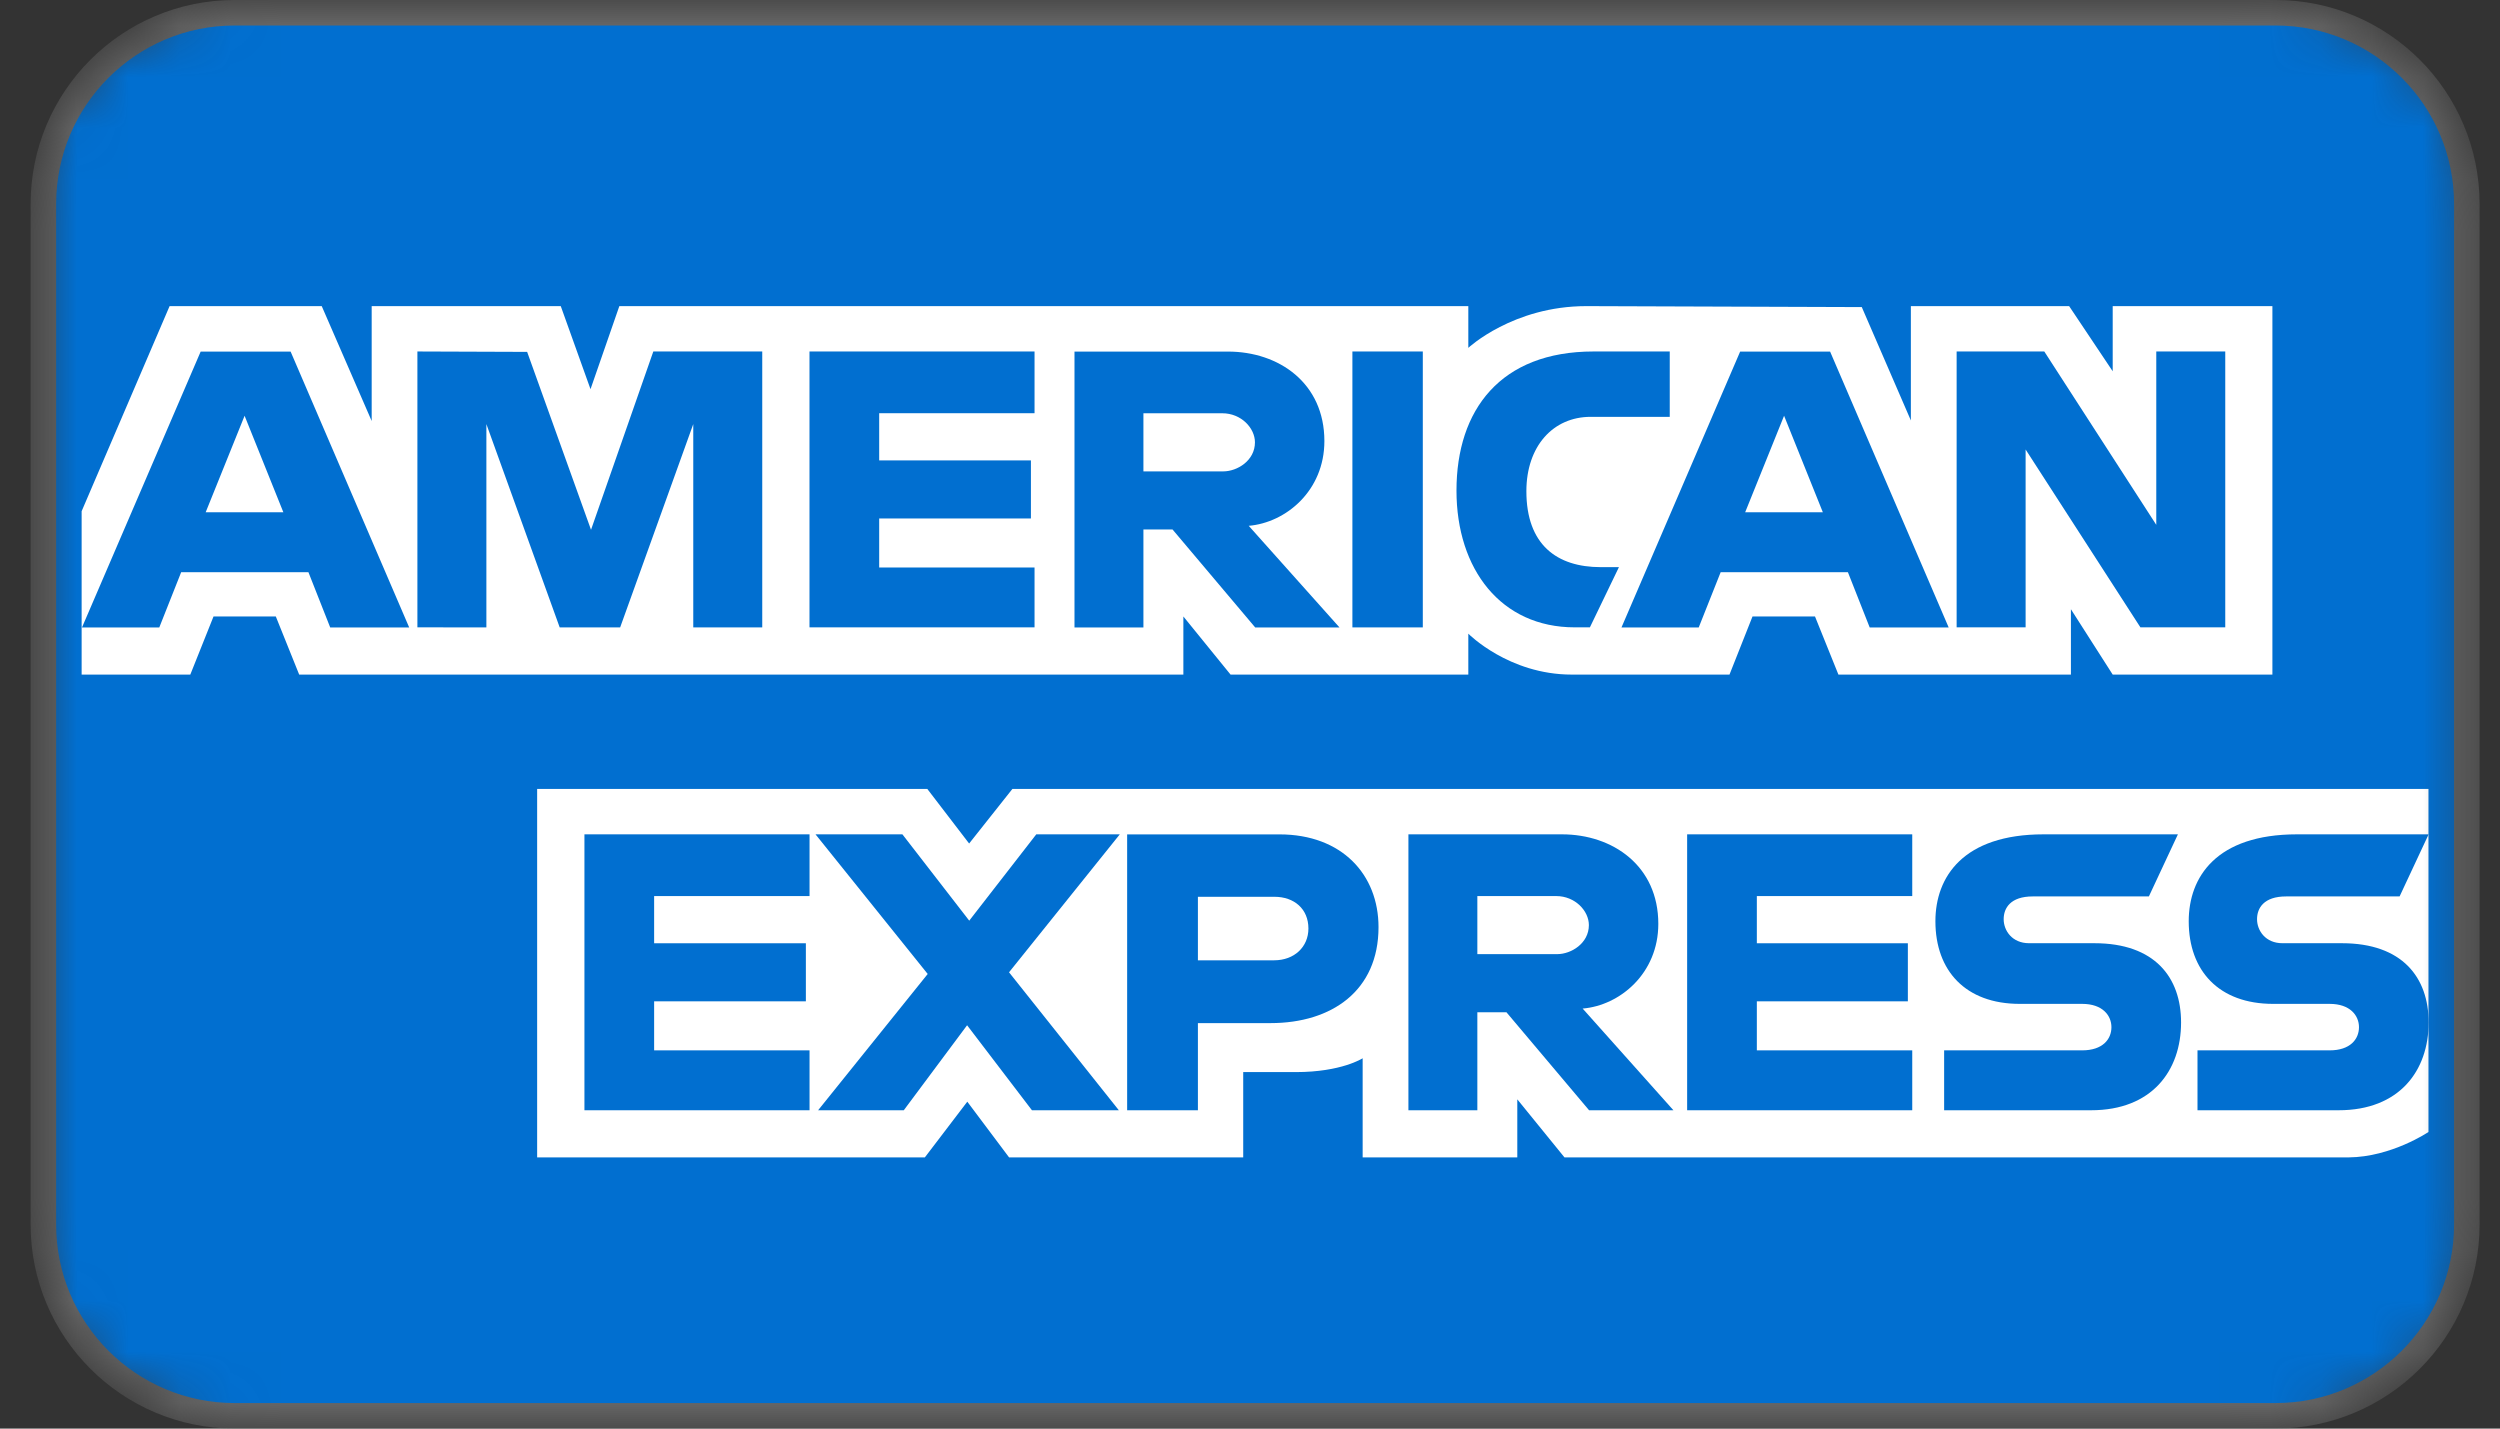
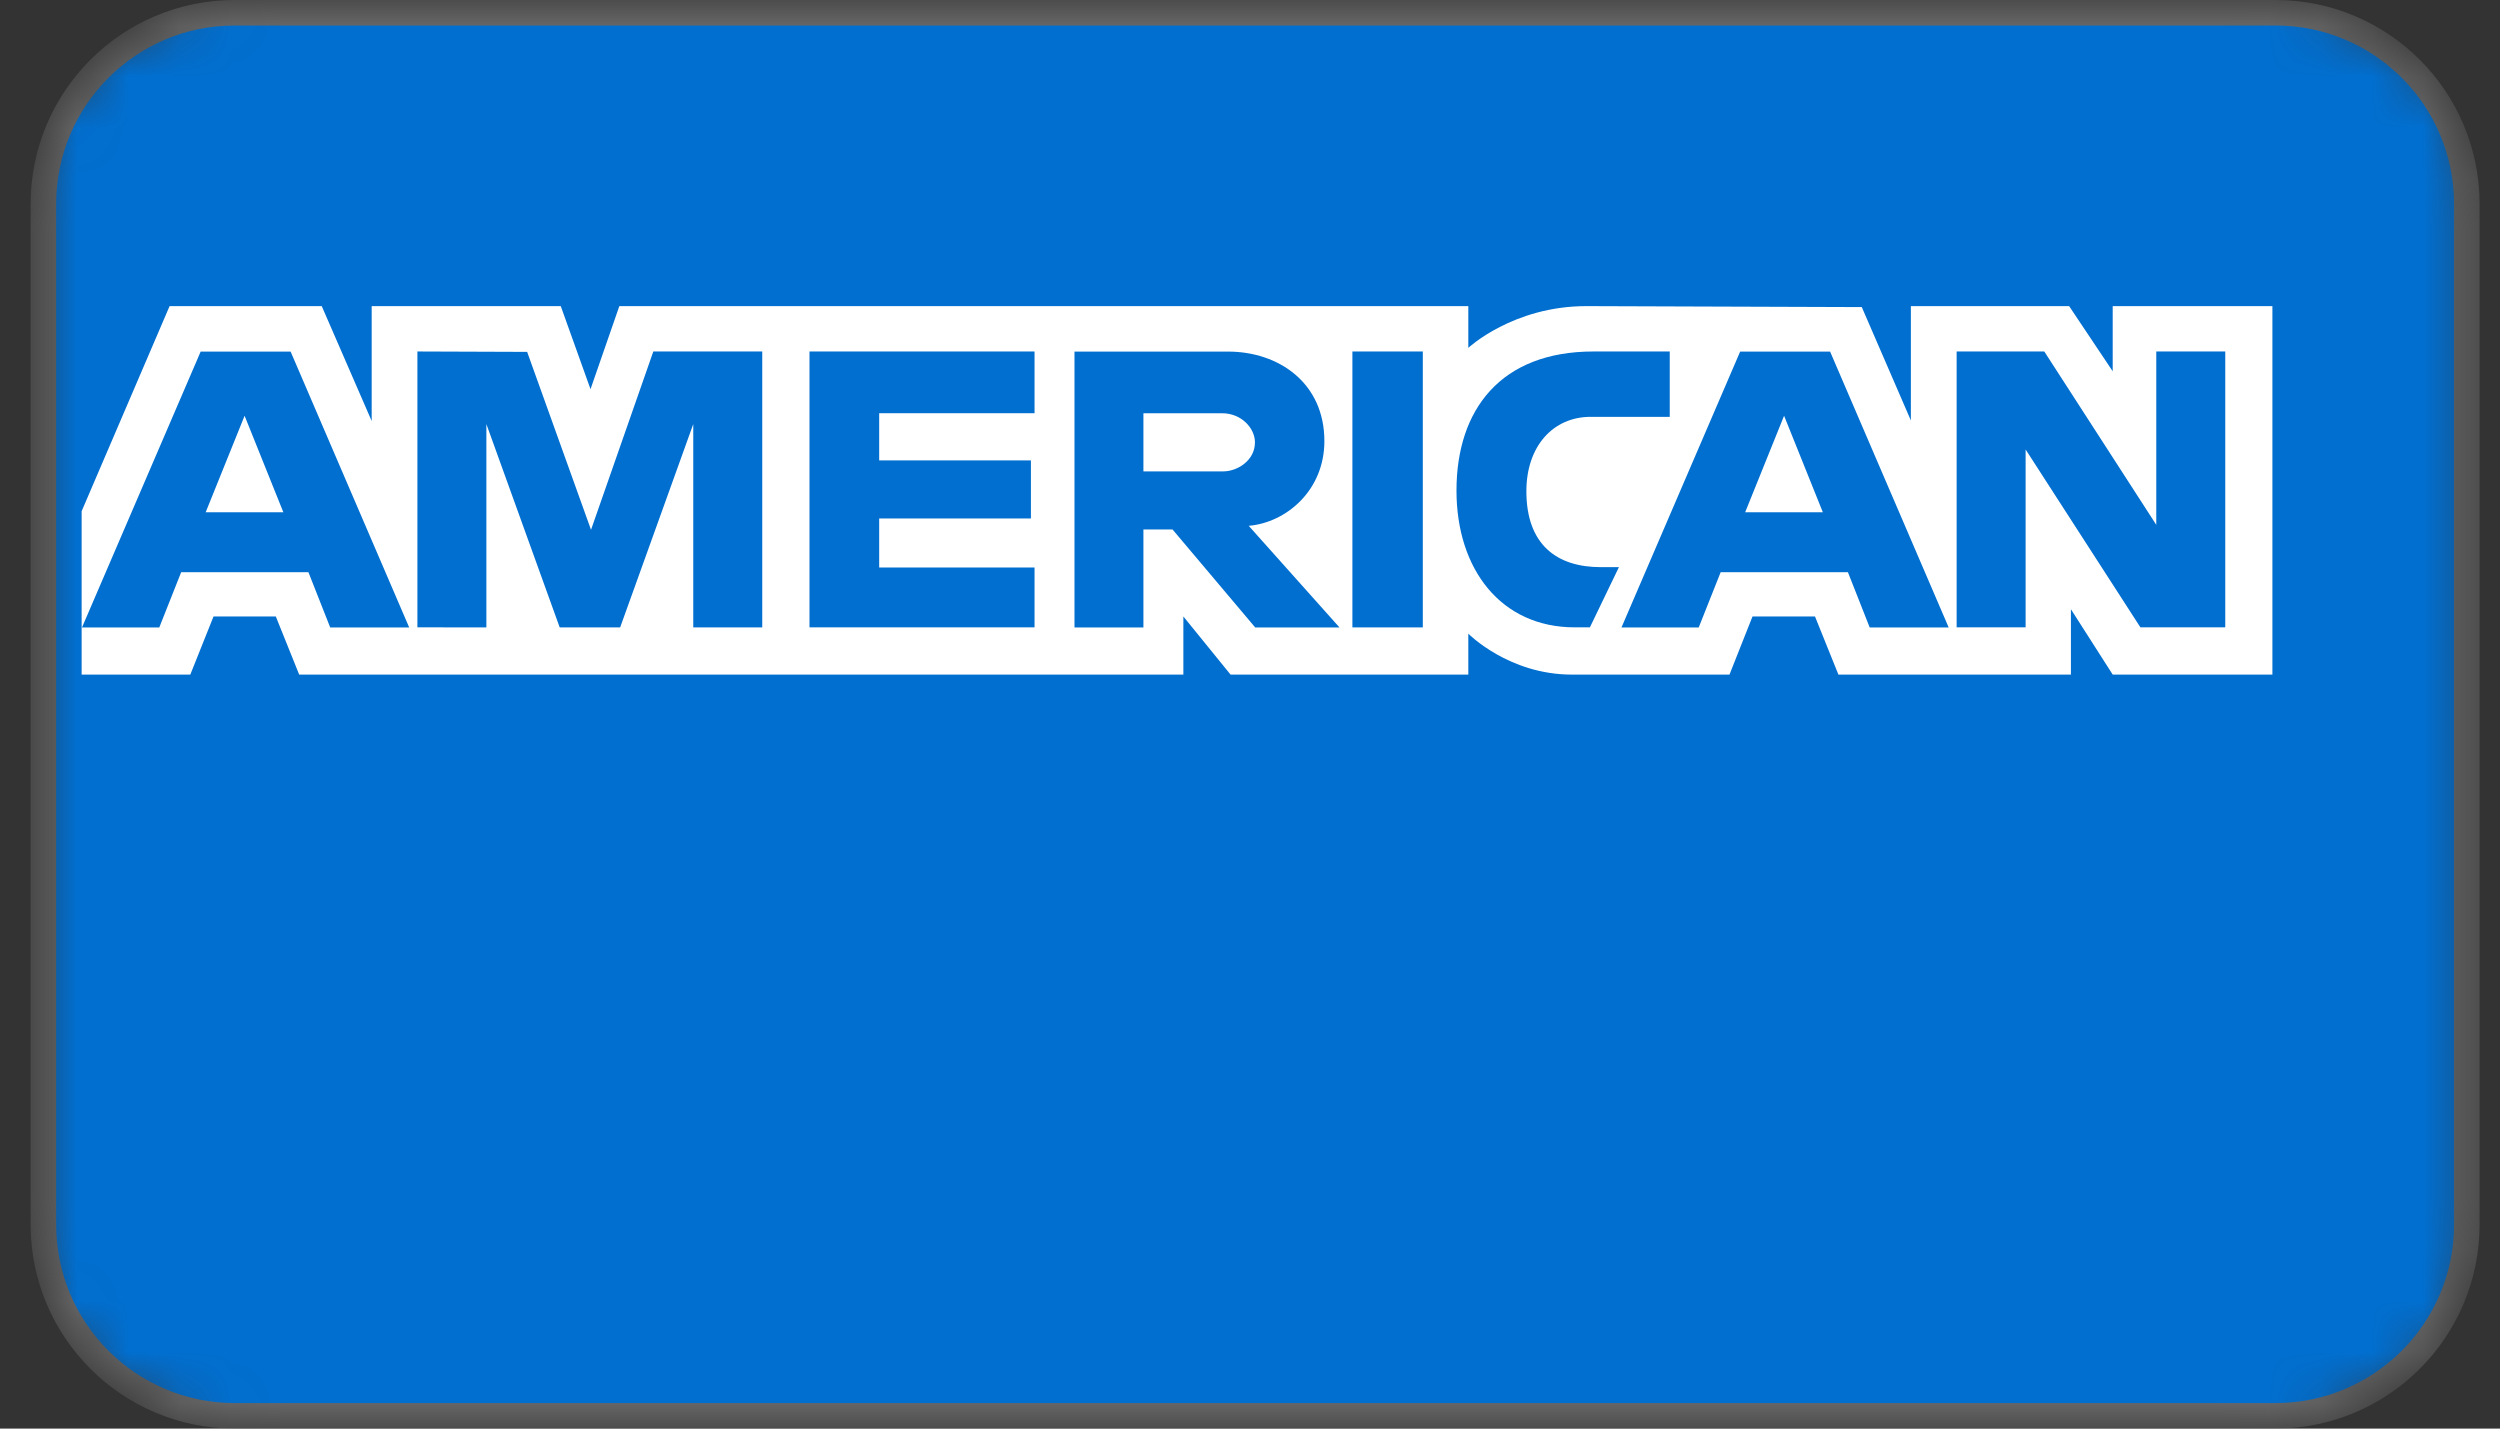
<svg xmlns="http://www.w3.org/2000/svg" width="49" height="28" viewBox="0 0 49 28" fill="none">
  <rect x="0" y="0" width="49" height="28" fill="#333333" stroke="none" />
  <mask id="mask0_23310_22533" style="mask-type:alpha" maskUnits="userSpaceOnUse" x="0" y="0" width="49" height="28">
    <path d="M0.6 4C0.6 1.791 2.39 0 4.6 0H44.6C46.809 0 48.6 1.791 48.6 4V24C48.6 26.209 46.809 28 44.6 28H4.6C2.39 28 0.6 26.209 0.6 24V4Z" fill="#C8036F" />
  </mask>
  <g mask="url(#mask0_23310_22533)">
    <path d="M4.6 0.25H44.6C46.671 0.25 48.35 1.929 48.35 4V24C48.35 26.071 46.671 27.75 44.6 27.75H4.6C2.529 27.75 0.85 26.071 0.85 24V4C0.85 1.929 2.529 0.25 4.6 0.25Z" fill="#016FD0" stroke="#666666" stroke-width="0.5" />
-     <path fill-rule="evenodd" clip-rule="evenodd" d="M10.528 22.685V15.463H18.175L18.995 16.533L19.843 15.463H47.598V22.187C47.598 22.187 46.872 22.678 46.033 22.685H30.664L29.739 21.547V22.685H26.708V20.742C26.708 20.742 26.294 21.013 25.399 21.013H24.367V22.685H19.778L18.959 21.593L18.127 22.685H10.528Z" fill="white" />
    <path fill-rule="evenodd" clip-rule="evenodd" d="M1.6 10.02L3.324 6H6.306L7.285 8.252V6H10.991L11.574 7.628L12.139 6H28.779V6.818C28.779 6.818 29.654 6 31.092 6L36.491 6.019L37.453 8.241V6H40.555L41.409 7.277V6H44.539V13.222H41.409L40.59 11.941V13.222H36.033L35.574 12.083H34.349L33.898 13.222H30.807C29.57 13.222 28.779 12.42 28.779 12.42V13.222H24.119L23.194 12.083V13.222H5.864L5.406 12.083H4.185L3.73 13.222H1.6V10.02Z" fill="white" />
    <path fill-rule="evenodd" clip-rule="evenodd" d="M3.933 6.891L1.607 12.298H3.122L3.551 11.215H6.045L6.472 12.298H8.02L5.696 6.891H3.933ZM4.794 8.149L5.554 10.041H4.031L4.794 8.149Z" fill="#016FD0" />
    <path fill-rule="evenodd" clip-rule="evenodd" d="M8.181 12.296V6.889L10.332 6.897L11.584 10.384L12.805 6.889H14.94V12.297H13.588V8.312L12.155 12.297H10.97L9.533 8.312V12.297L8.181 12.296Z" fill="#016FD0" />
    <path fill-rule="evenodd" clip-rule="evenodd" d="M15.866 12.296V6.889H20.277V8.099H17.232V9.024H20.206V10.162H17.232V11.123H20.277V12.296H15.866Z" fill="#016FD0" />
    <path fill-rule="evenodd" clip-rule="evenodd" d="M21.06 6.891V12.298H22.411V10.377H22.981L24.602 12.298H26.254L24.475 10.306C25.205 10.244 25.958 9.618 25.958 8.645C25.958 7.507 25.065 6.891 24.068 6.891H21.06ZM22.411 8.1H23.957C24.328 8.1 24.597 8.39 24.597 8.67C24.597 9.029 24.248 9.239 23.977 9.239H22.411V8.1Z" fill="#016FD0" />
    <path fill-rule="evenodd" clip-rule="evenodd" d="M26.507 12.297H27.887V6.889H26.507V12.297Z" fill="#016FD0" />
    <path fill-rule="evenodd" clip-rule="evenodd" d="M31.162 12.296H30.864C29.422 12.296 28.547 11.161 28.547 9.615C28.547 8.031 29.412 6.889 31.233 6.889H32.727V8.17H31.178C30.439 8.17 29.917 8.747 29.917 9.628C29.917 10.676 30.514 11.116 31.375 11.116H31.731L31.162 12.296Z" fill="#016FD0" />
    <path fill-rule="evenodd" clip-rule="evenodd" d="M34.107 6.891L31.781 12.298H33.295L33.725 11.215H36.219L36.646 12.298H38.194L35.87 6.891H34.107ZM34.968 8.149L35.728 10.041H34.205L34.968 8.149Z" fill="#016FD0" />
    <path fill-rule="evenodd" clip-rule="evenodd" d="M38.35 12.296V6.889H40.068L42.263 10.287V6.889H43.615V12.296H41.952L39.702 8.81V12.296H38.35Z" fill="#016FD0" />
    <path fill-rule="evenodd" clip-rule="evenodd" d="M11.455 21.761V16.353H15.867V17.563H12.821V18.488H15.795V19.626H12.821V20.587H15.867V21.761H11.455Z" fill="#016FD0" />
-     <path fill-rule="evenodd" clip-rule="evenodd" d="M33.068 21.761V16.353H37.48V17.563H34.434V18.488H37.394V19.626H34.434V20.587H37.48V21.761H33.068Z" fill="#016FD0" />
    <path fill-rule="evenodd" clip-rule="evenodd" d="M16.035 21.761L18.183 19.09L15.984 16.353H17.687L18.997 18.045L20.311 16.353H21.948L19.777 19.057L21.929 21.761H20.226L18.955 20.095L17.714 21.761H16.035Z" fill="#016FD0" />
    <path fill-rule="evenodd" clip-rule="evenodd" d="M22.092 16.354V21.761H23.479V20.053H24.902C26.106 20.053 27.019 19.415 27.019 18.172C27.019 17.143 26.303 16.354 25.078 16.354H22.092ZM23.479 17.577H24.978C25.367 17.577 25.645 17.815 25.645 18.199C25.645 18.56 25.368 18.822 24.973 18.822H23.479V17.577Z" fill="#016FD0" />
    <path fill-rule="evenodd" clip-rule="evenodd" d="M27.605 16.353V21.761H28.956V19.84H29.526L31.146 21.761H32.799L31.02 19.768C31.75 19.707 32.503 19.08 32.503 18.107C32.503 16.97 31.61 16.353 30.613 16.353L27.605 16.353ZM28.956 17.563H30.502C30.872 17.563 31.142 17.853 31.142 18.132C31.142 18.491 30.793 18.701 30.522 18.701H28.956V17.563Z" fill="#016FD0" />
    <path fill-rule="evenodd" clip-rule="evenodd" d="M38.105 21.761V20.587H40.811C41.211 20.587 41.384 20.37 41.384 20.133C41.384 19.905 41.212 19.676 40.811 19.676H39.588C38.526 19.676 37.934 19.028 37.934 18.056C37.934 17.189 38.476 16.353 40.055 16.353H42.687L42.118 17.57H39.841C39.406 17.57 39.272 17.798 39.272 18.016C39.272 18.24 39.438 18.487 39.77 18.487H41.051C42.236 18.487 42.749 19.16 42.749 20.04C42.749 20.986 42.177 21.761 40.986 21.761H38.105Z" fill="#016FD0" />
    <path fill-rule="evenodd" clip-rule="evenodd" d="M43.071 21.761V20.587H45.662C46.062 20.587 46.236 20.37 46.236 20.133C46.236 19.905 46.063 19.676 45.662 19.676H44.554C43.491 19.676 42.899 19.028 42.899 18.056C42.899 17.189 43.441 16.353 45.021 16.353H47.601L47.032 17.57H44.807C44.372 17.57 44.238 17.798 44.238 18.016C44.238 18.24 44.404 18.487 44.736 18.487H45.902C47.087 18.487 47.601 19.16 47.601 20.04C47.601 20.986 47.028 21.761 45.838 21.761H43.071Z" fill="#016FD0" />
  </g>
</svg>